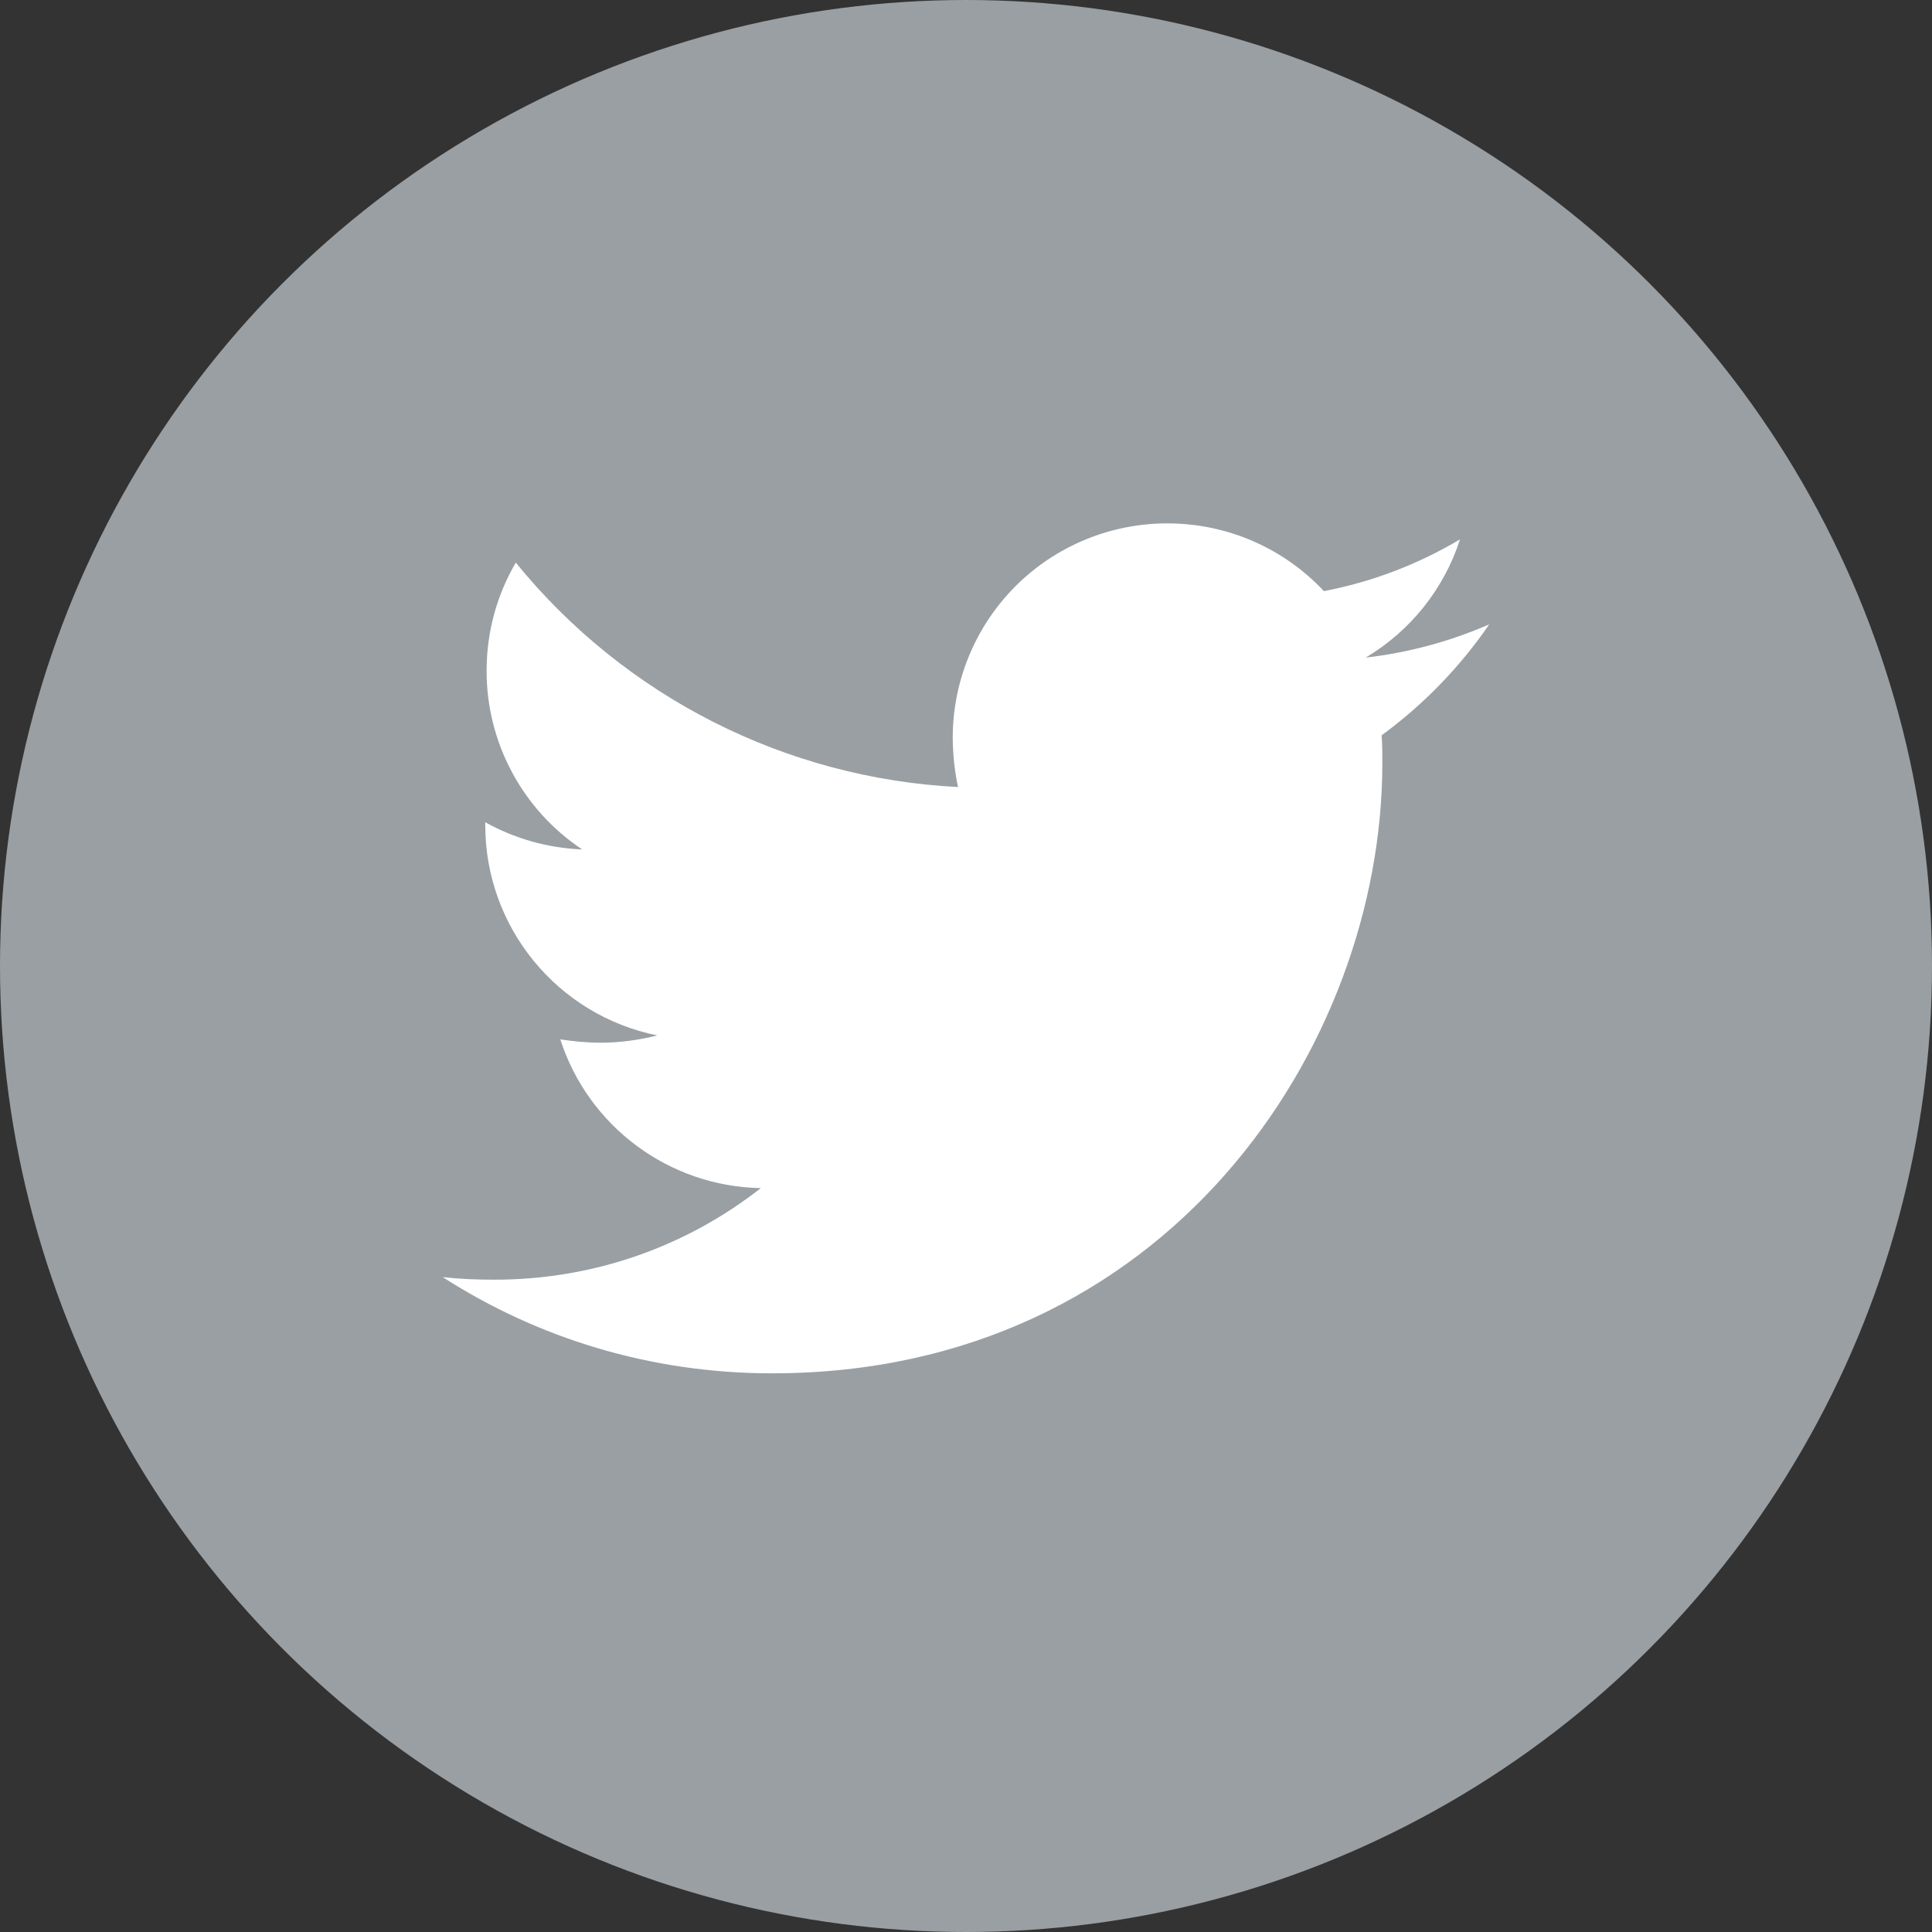
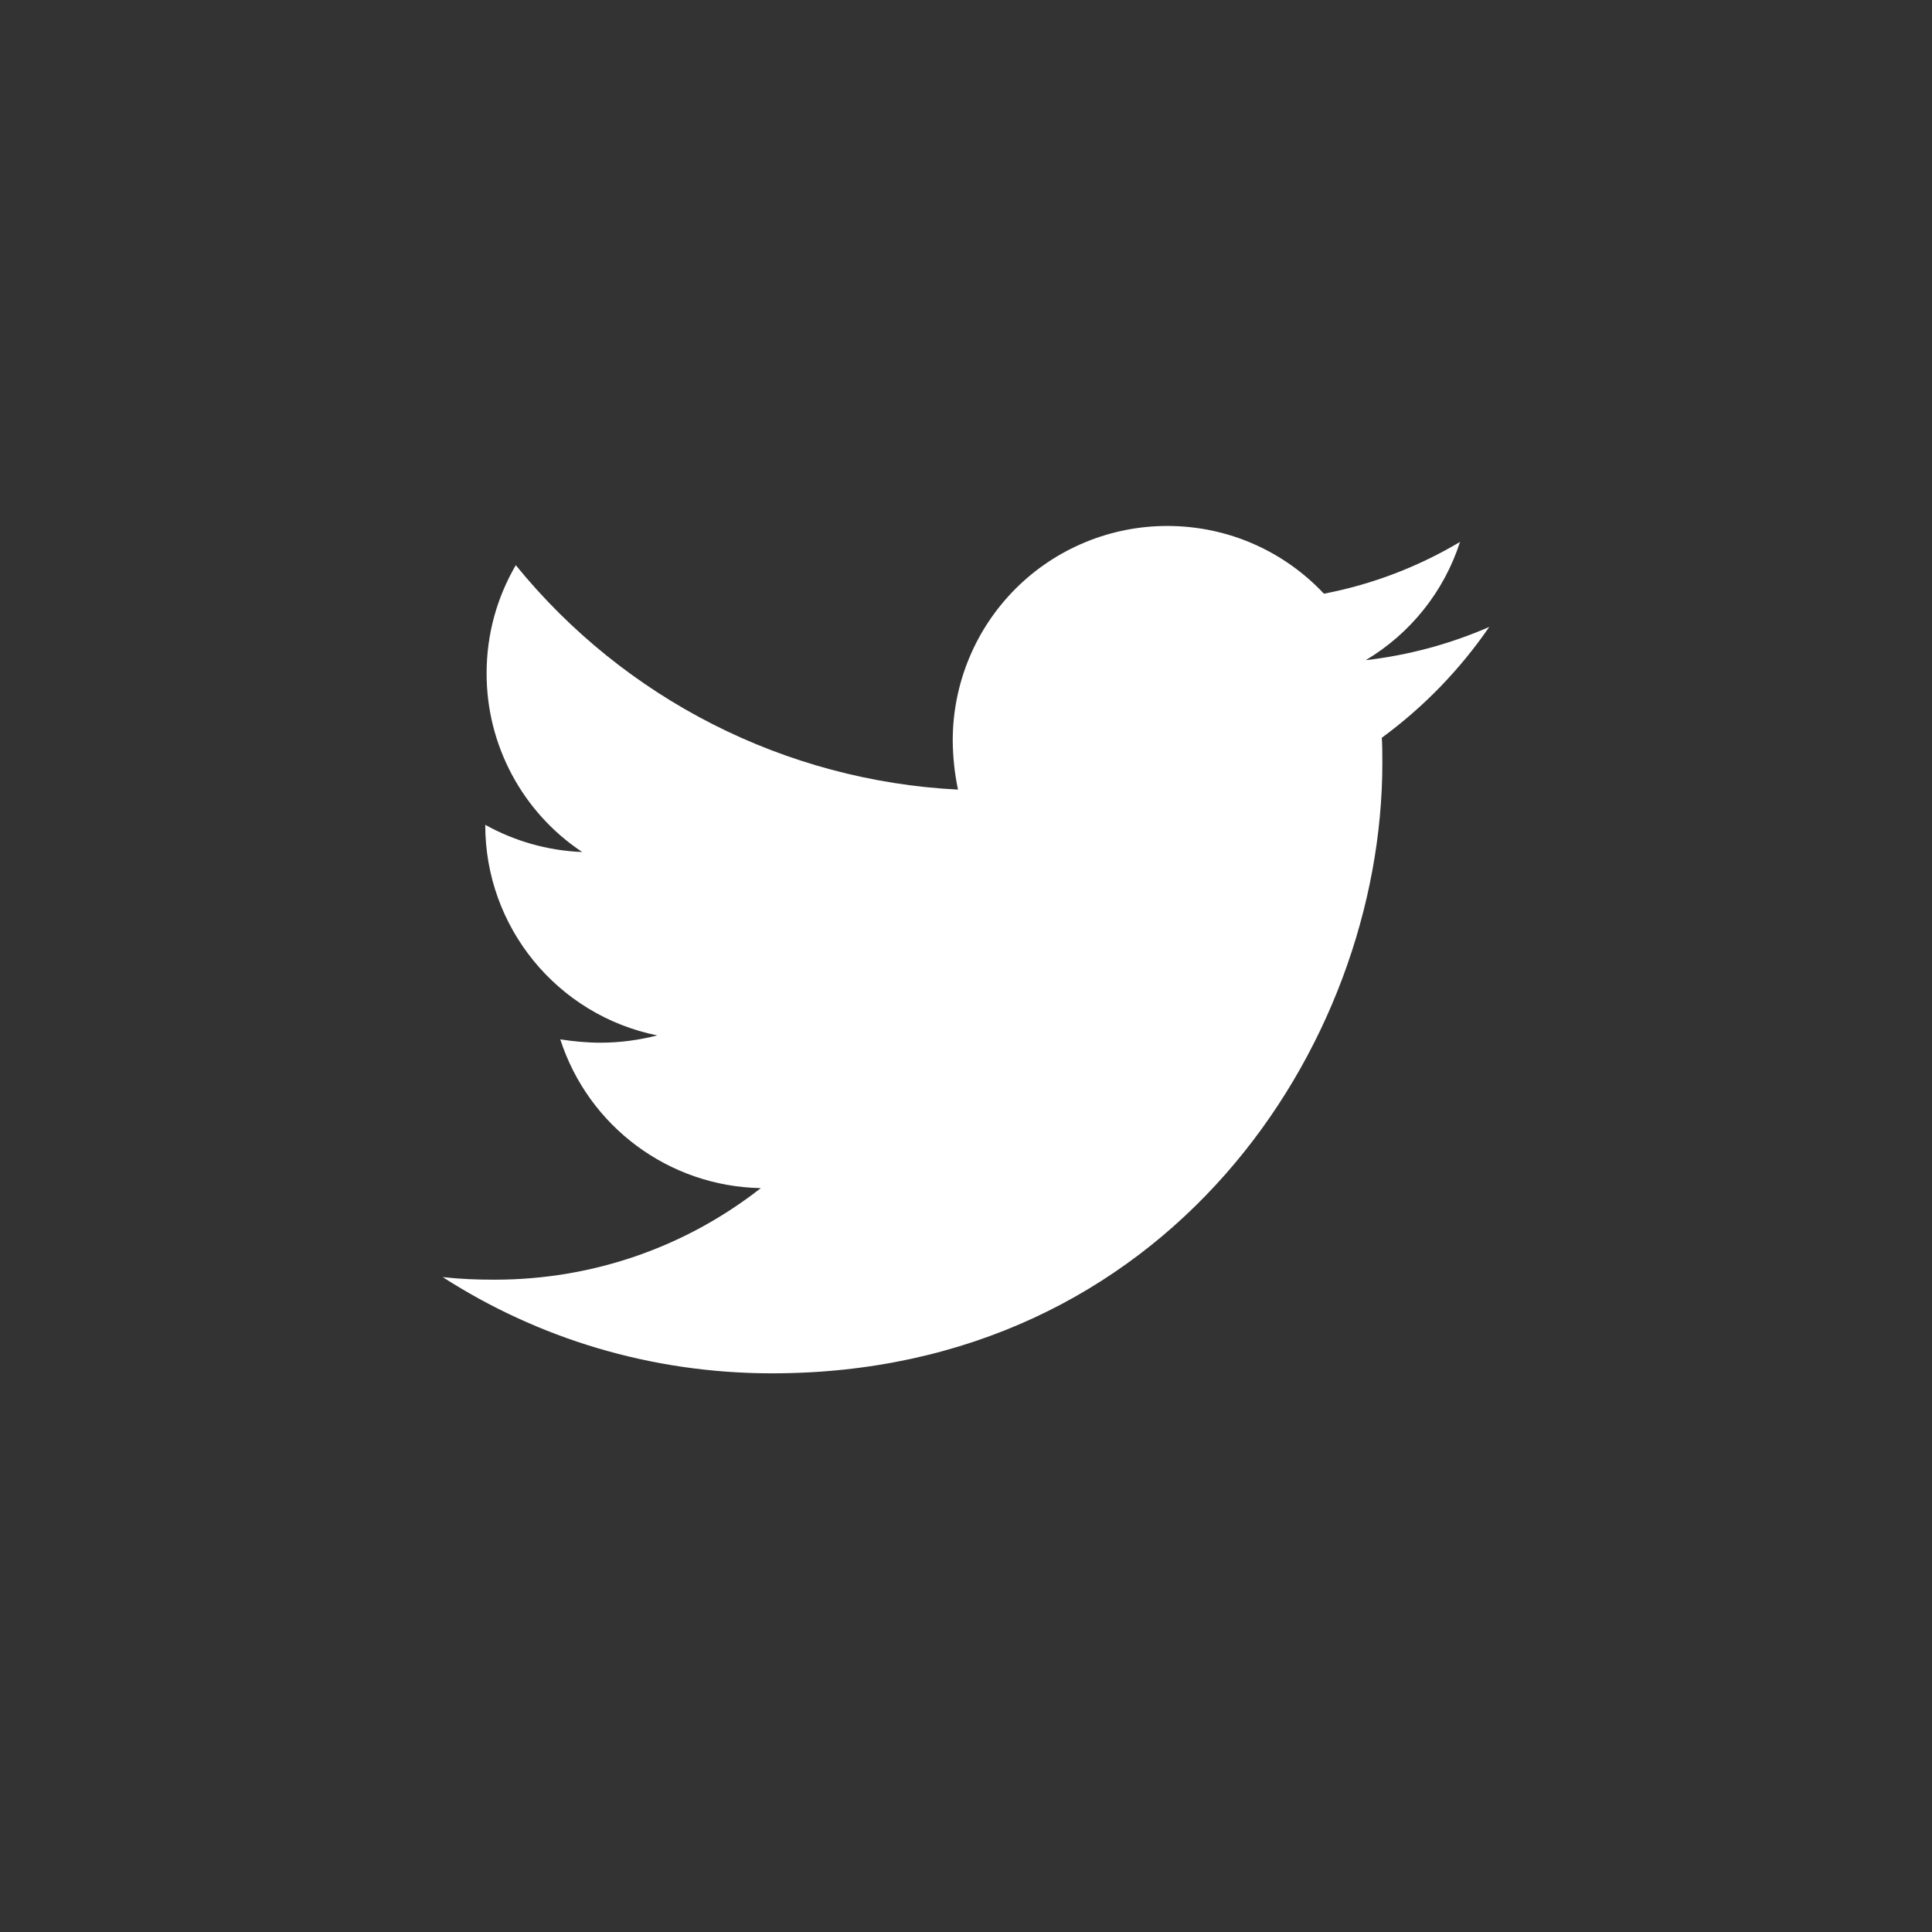
<svg xmlns="http://www.w3.org/2000/svg" width="30" height="30" viewBox="0 0 30 30">
  <rect x="0" y="0" width="30" height="30" fill="#333333" stroke="none" />
  <g fill="none">
-     <circle cx="15" cy="15" r="15" fill="#999FA3" />
-     <path fill="#FFF" d="M21.454 11.417c.011.144.011.289.011.433 0 4.403-3.351 9.475-9.476 9.475-1.887 0-3.64-.546-5.114-1.494.268.03.526.04.804.04 1.557 0 2.99-.525 4.135-1.422-1.425-.026-2.676-.954-3.114-2.31.206.032.413.052.629.052.3 0 .598-.042.877-.113-1.555-.315-2.673-1.683-2.671-3.27v-.04c.444.247.959.401 1.505.422-.928-.617-1.485-1.659-1.484-2.773 0-.619.165-1.186.453-1.681 1.692 2.082 4.188 3.349 6.867 3.485-.053-.25-.08-.506-.082-.763 0-.883.35-1.73.975-2.356.624-.624 1.472-.975 2.355-.975.96 0 1.825.403 2.434 1.052.745-.143 1.46-.415 2.113-.804-.248.77-.769 1.422-1.464 1.836.661-.076 1.308-.25 1.918-.516-.456.664-1.02 1.246-1.67 1.722z" />
+     <path fill="#FFF" d="M21.454 11.417c.011.144.011.289.011.433 0 4.403-3.351 9.475-9.476 9.475-1.887 0-3.64-.546-5.114-1.494.268.03.526.04.804.04 1.557 0 2.99-.525 4.135-1.422-1.425-.026-2.676-.954-3.114-2.31.206.032.413.052.629.052.3 0 .598-.042.877-.113-1.555-.315-2.673-1.683-2.671-3.27c.444.247.959.401 1.505.422-.928-.617-1.485-1.659-1.484-2.773 0-.619.165-1.186.453-1.681 1.692 2.082 4.188 3.349 6.867 3.485-.053-.25-.08-.506-.082-.763 0-.883.35-1.73.975-2.356.624-.624 1.472-.975 2.355-.975.96 0 1.825.403 2.434 1.052.745-.143 1.46-.415 2.113-.804-.248.77-.769 1.422-1.464 1.836.661-.076 1.308-.25 1.918-.516-.456.664-1.02 1.246-1.67 1.722z" />
  </g>
</svg>